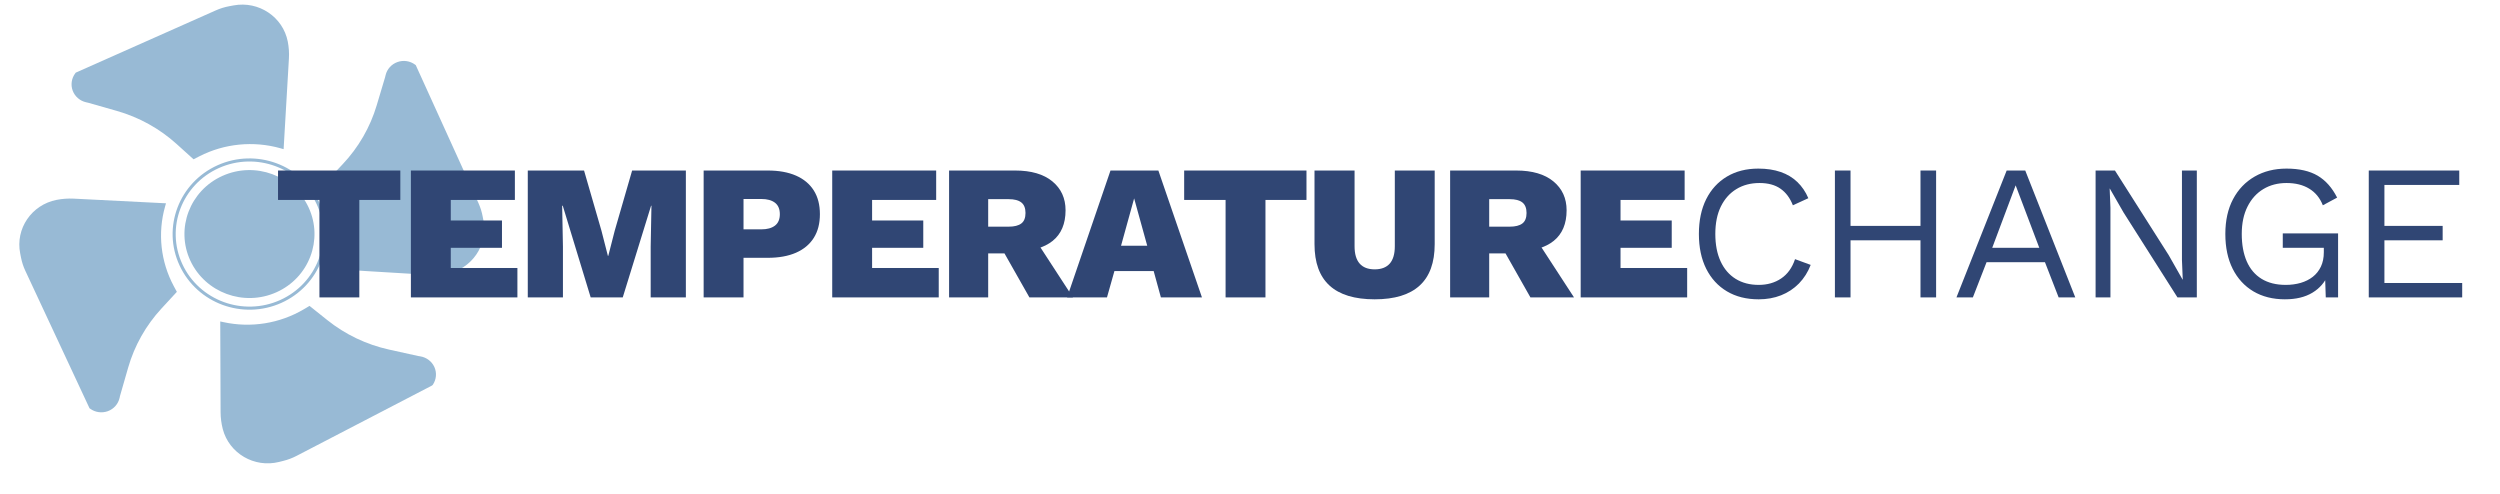
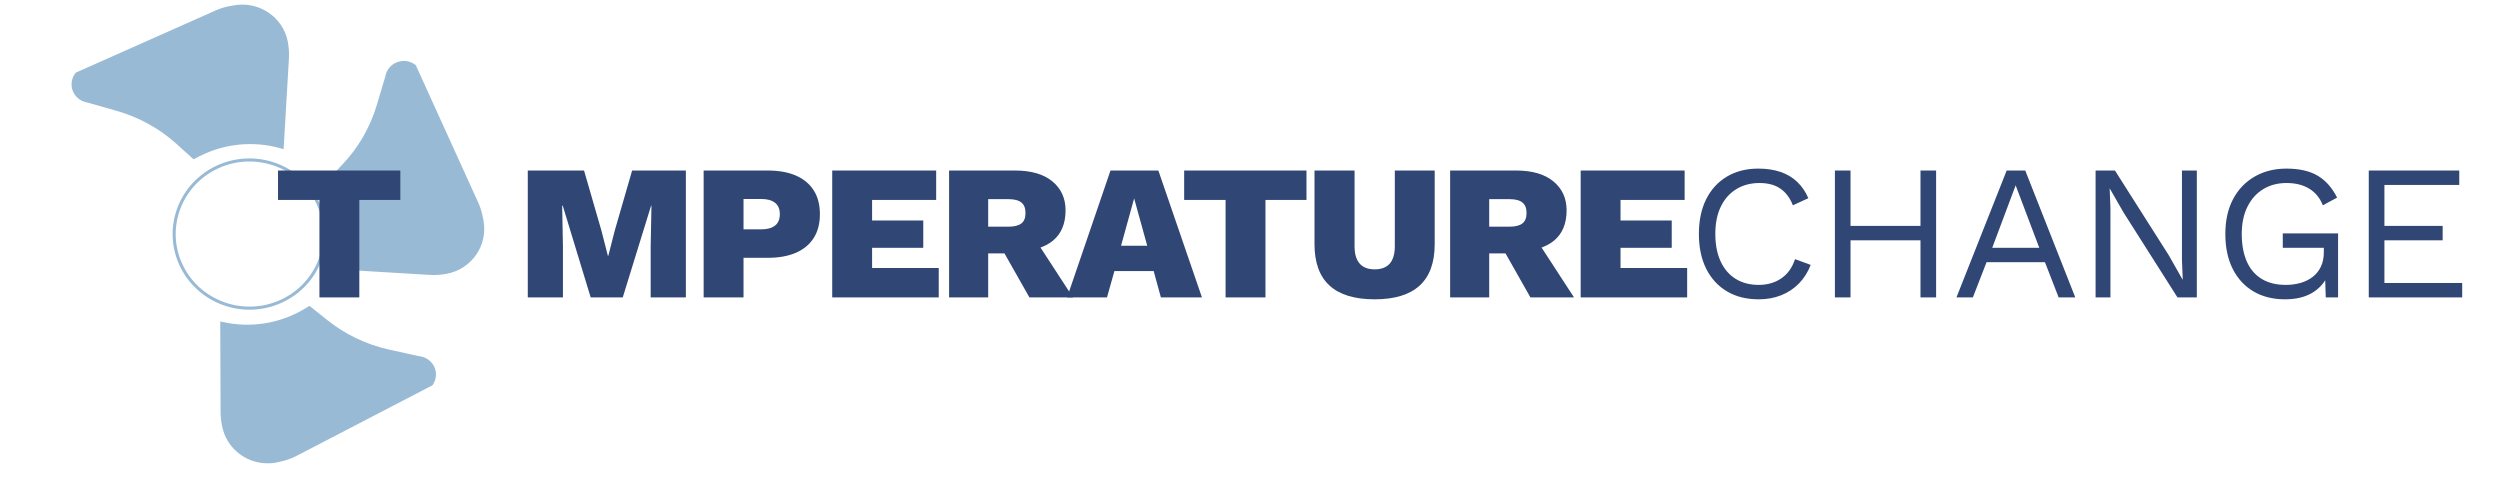
<svg xmlns="http://www.w3.org/2000/svg" width="100%" height="100%" viewBox="0 0 81 16" version="1.1" xml:space="preserve" style="fill-rule:evenodd;clip-rule:evenodd;stroke-linecap:round;stroke-linejoin:round;stroke-miterlimit:1.5;">
  <g>
    <g>
      <path d="M6.271,5.161c-0,0 0.074,-0.038 0.189,-0.097c0.81,-0.414 1.751,-0.507 2.628,-0.26c0.063,0.018 0.101,0.029 0.101,0.029c0,-0 0.127,-2.158 0.172,-2.938c0.011,-0.183 -0.002,-0.368 -0.037,-0.548c-0.157,-0.8 -0.941,-1.323 -1.754,-1.172c-0.051,0.009 -0.098,0.018 -0.141,0.026c-0.152,0.028 -0.299,0.074 -0.44,0.137c-0.92,0.409 -4.533,2.015 -4.533,2.015c-0,-0 -0.006,0.007 -0.016,0.02c-0.123,0.162 -0.155,0.374 -0.085,0.564c0.071,0.19 0.235,0.332 0.435,0.377c0.042,0.009 0.067,0.015 0.067,0.015c0,-0 0.451,0.128 0.927,0.264c0.723,0.206 1.387,0.574 1.941,1.075c0.291,0.263 0.546,0.493 0.546,0.493Z" style="fill:#98bad5;" />
      <path d="M10.601,5.853c0,0 0.039,0.073 0.098,0.187c0.419,0.798 0.509,1.724 0.254,2.586c-0.019,0.062 -0.03,0.1 -0.03,0.1c0,-0 2.194,0.132 2.986,0.18c0.187,0.012 0.374,0 0.558,-0.034c0.813,-0.151 1.348,-0.921 1.198,-1.721c-0.01,-0.05 -0.019,-0.097 -0.027,-0.139c-0.028,-0.149 -0.074,-0.295 -0.136,-0.433c-0.413,-0.908 -2.031,-4.468 -2.031,-4.468c-0,-0 -0.008,-0.006 -0.021,-0.016c-0.164,-0.122 -0.379,-0.154 -0.572,-0.085c-0.194,0.069 -0.338,0.229 -0.385,0.426c-0.01,0.041 -0.016,0.066 -0.016,0.066c0,-0 -0.132,0.443 -0.272,0.911c-0.212,0.71 -0.588,1.362 -1.1,1.905c-0.269,0.285 -0.504,0.535 -0.504,0.535Z" style="fill:#98bad5;" />
-       <path d="M5.73,9.456c0,-0 -0.039,-0.073 -0.1,-0.186c-0.426,-0.794 -0.527,-1.719 -0.28,-2.584c0.017,-0.062 0.028,-0.099 0.028,-0.099c-0,-0 -2.194,-0.111 -2.987,-0.151c-0.187,-0.009 -0.374,0.004 -0.558,0.04l0,0c-0.811,0.16 -1.338,0.934 -1.179,1.733c0.009,0.05 0.019,0.097 0.027,0.139c0.03,0.149 0.077,0.294 0.142,0.431c0.422,0.903 2.077,4.448 2.077,4.448c0,-0 0.008,0.005 0.021,0.015c0.165,0.12 0.381,0.15 0.574,0.08c0.192,-0.071 0.335,-0.233 0.38,-0.431c0.009,-0.041 0.014,-0.065 0.014,-0.065c0,-0 0.128,-0.445 0.263,-0.914c0.205,-0.713 0.574,-1.368 1.08,-1.916c0.266,-0.288 0.498,-0.54 0.498,-0.54Z" style="fill:#98bad5;" />
      <path d="M10.028,9.911c0,0 -0.072,0.043 -0.183,0.109c-0.782,0.462 -1.715,0.612 -2.606,0.417c-0.065,-0.014 -0.103,-0.022 -0.103,-0.022c-0,-0 0.008,2.162 0.011,2.942c0.001,0.184 0.025,0.368 0.071,0.546c0.207,0.788 1.022,1.264 1.824,1.064c0.05,-0.013 0.097,-0.025 0.139,-0.035c0.15,-0.037 0.294,-0.092 0.43,-0.163c0.852,-0.442 4.073,-2.115 4.377,-2.273c0.015,-0.008 0.028,-0.019 0.038,-0.033l-0,-0c0.112,-0.169 0.131,-0.383 0.049,-0.568c-0.083,-0.185 -0.255,-0.316 -0.458,-0.349c-0.042,-0.007 -0.068,-0.011 -0.068,-0.011c0,-0 -0.457,-0.101 -0.942,-0.208c-0.734,-0.162 -1.419,-0.489 -2.003,-0.956c-0.307,-0.245 -0.576,-0.46 -0.576,-0.46Z" style="fill:#98bad5;" />
      <path d="M7.071,5.399c1.225,-0.549 2.674,-0.017 3.232,1.189c0.559,1.205 0.018,2.63 -1.208,3.18c-1.225,0.549 -2.673,0.017 -3.232,-1.189c-0.559,-1.205 -0.017,-2.63 1.208,-3.18Z" style="fill:none;stroke:#98bad5;stroke-width:0.1px;" />
-       <path d="M7.209,5.698c1.058,-0.475 2.308,-0.015 2.791,1.026c0.482,1.04 0.015,2.271 -1.043,2.745c-1.058,0.475 -2.308,0.015 -2.791,-1.026c-0.482,-1.04 -0.015,-2.271 1.043,-2.745Z" style="fill:#98bad5;" />
    </g>
    <g>
      <path d="M12.971,5.525l0,0.953l-1.329,-0l-0,3.158l-1.292,0l0,-3.158l-1.342,-0l0,-0.953l3.963,-0Z" style="fill:#304674;fill-rule:nonzero;" />
-       <path d="M13.313,9.636l0,-4.111l3.369,-0l-0,0.953l-2.077,-0l-0,0.666l1.659,0l-0,0.885l-1.659,0l-0,0.654l2.159,0l0,0.953l-3.451,0Z" style="fill:#304674;fill-rule:nonzero;" />
      <path d="M22.222,5.525l-0,4.111l-1.14,0l0,-1.644l0.025,-1.327l-0.012,-0l-0.918,2.971l-1.039,0l-0.905,-2.971l-0.019,-0l0.025,1.327l0,1.644l-1.139,0l-0,-4.111l1.823,-0l0.564,1.95l0.209,0.816l0.012,-0l0.209,-0.816l0.564,-1.95l1.741,-0Z" style="fill:#304674;fill-rule:nonzero;" />
      <path d="M24.875,5.525c0.359,-0 0.663,0.055 0.915,0.165c0.251,0.11 0.443,0.27 0.576,0.48c0.133,0.21 0.199,0.466 0.199,0.769c0,0.303 -0.066,0.559 -0.199,0.769c-0.133,0.21 -0.325,0.37 -0.576,0.48c-0.252,0.11 -0.556,0.165 -0.915,0.165l-0.785,0l-0,1.283l-1.292,0l-0,-4.111l2.077,-0Zm-0.209,1.906c0.19,0 0.337,-0.04 0.443,-0.121c0.105,-0.081 0.158,-0.205 0.158,-0.371c0,-0.166 -0.053,-0.29 -0.158,-0.371c-0.106,-0.081 -0.253,-0.121 -0.443,-0.121l-0.576,0l-0,0.984l0.576,0Z" style="fill:#304674;fill-rule:nonzero;" />
      <path d="M26.964,9.636l0,-4.111l3.368,-0l0,0.953l-2.076,-0l-0,0.666l1.658,0l0,0.885l-1.658,0l-0,0.654l2.159,0l-0,0.953l-3.451,0Z" style="fill:#304674;fill-rule:nonzero;" />
      <path d="M32.89,5.525c0.519,-0 0.922,0.117 1.207,0.352c0.284,0.235 0.427,0.547 0.427,0.937c-0,0.436 -0.14,0.767 -0.418,0.991c-0.279,0.224 -0.68,0.336 -1.203,0.336l-0.127,0.069l-0.759,-0l-0,1.426l-1.267,0l0,-4.111l2.14,-0Zm-0.209,1.819c0.182,-0 0.318,-0.034 0.409,-0.103c0.091,-0.068 0.136,-0.182 0.136,-0.339c-0,-0.158 -0.045,-0.272 -0.136,-0.343c-0.091,-0.071 -0.227,-0.106 -0.409,-0.106l-0.664,0l-0,0.891l0.664,-0Zm0.766,0.268l1.317,2.024l-1.411,0l-1.02,-1.8l1.114,-0.224Z" style="fill:#304674;fill-rule:nonzero;" />
      <path d="M38.943,9.636l-1.33,0l-0.234,-0.853l-1.272,-0l-0.241,0.853l-1.292,0l1.406,-4.111l1.551,-0l1.412,4.111Zm-2.621,-1.675l0.848,-0l-0.424,-1.533l-0.424,1.533Z" style="fill:#304674;fill-rule:nonzero;" />
      <path d="M42.33,5.525l0,0.953l-1.329,-0l-0,3.158l-1.292,0l0,-3.158l-1.342,-0l-0,-0.953l3.963,-0Z" style="fill:#304674;fill-rule:nonzero;" />
      <path d="M46.484,5.525l-0,2.386c-0,0.598 -0.163,1.045 -0.488,1.342c-0.325,0.297 -0.81,0.445 -1.456,0.445c-0.65,0 -1.137,-0.148 -1.462,-0.445c-0.326,-0.297 -0.488,-0.744 -0.488,-1.342l0,-2.386l1.298,-0l-0,2.454c-0,0.249 0.055,0.436 0.165,0.561c0.109,0.124 0.272,0.187 0.487,0.187c0.215,-0 0.378,-0.063 0.488,-0.187c0.109,-0.125 0.164,-0.312 0.164,-0.561l0,-2.454l1.292,-0Z" style="fill:#304674;fill-rule:nonzero;" />
      <path d="M49.124,5.525c0.519,-0 0.921,0.117 1.206,0.352c0.285,0.235 0.428,0.547 0.428,0.937c-0,0.436 -0.14,0.767 -0.418,0.991c-0.279,0.224 -0.68,0.336 -1.203,0.336l-0.127,0.069l-0.76,-0l0,1.426l-1.266,0l0,-4.111l2.14,-0Zm-0.209,1.819c0.182,-0 0.318,-0.034 0.409,-0.103c0.09,-0.068 0.136,-0.182 0.136,-0.339c-0,-0.158 -0.046,-0.272 -0.136,-0.343c-0.091,-0.071 -0.227,-0.106 -0.409,-0.106l-0.665,0l0,0.891l0.665,-0Zm0.766,0.268l1.317,2.024l-1.412,0l-1.019,-1.8l1.114,-0.224Z" style="fill:#304674;fill-rule:nonzero;" />
      <path d="M51.214,9.636l-0,-4.111l3.368,-0l-0,0.953l-2.077,-0l0,0.666l1.659,0l0,0.885l-1.659,0l0,0.654l2.159,0l0,0.953l-3.45,0Z" style="fill:#304674;fill-rule:nonzero;" />
      <path d="M58.666,8.583c-0.089,0.233 -0.216,0.433 -0.38,0.602c-0.165,0.168 -0.358,0.295 -0.58,0.383c-0.221,0.087 -0.463,0.13 -0.724,0.13c-0.397,0 -0.74,-0.086 -1.029,-0.258c-0.29,-0.172 -0.513,-0.416 -0.672,-0.732c-0.158,-0.316 -0.237,-0.691 -0.237,-1.127c0,-0.437 0.079,-0.812 0.237,-1.128c0.159,-0.316 0.382,-0.559 0.672,-0.732c0.289,-0.172 0.628,-0.258 1.016,-0.258c0.27,-0 0.511,0.036 0.722,0.109c0.211,0.072 0.391,0.18 0.541,0.324c0.15,0.143 0.269,0.318 0.358,0.526l-0.501,0.23c-0.092,-0.236 -0.226,-0.416 -0.402,-0.538c-0.175,-0.123 -0.402,-0.184 -0.68,-0.184c-0.283,-0 -0.532,0.065 -0.747,0.196c-0.216,0.131 -0.383,0.319 -0.504,0.564c-0.12,0.245 -0.18,0.542 -0.18,0.891c-0,0.344 0.057,0.64 0.171,0.887c0.114,0.247 0.276,0.436 0.487,0.567c0.211,0.131 0.46,0.196 0.748,0.196c0.278,0 0.521,-0.069 0.727,-0.208c0.208,-0.14 0.357,-0.348 0.45,-0.626l0.507,0.186Z" style="fill:#304674;fill-rule:nonzero;" />
      <path d="M62.73,5.525l0,4.111l-0.506,0l-0,-4.111l0.506,-0Zm-2.773,-0l0,4.111l-0.506,0l-0,-4.111l0.506,-0Zm2.501,1.794l0,0.467l-2.741,0l-0,-0.467l2.741,-0Z" style="fill:#304674;fill-rule:nonzero;" />
      <path d="M67.239,9.636l-0.539,0l-0.443,-1.14l-1.893,0l-0.443,1.14l-0.532,0l1.627,-4.111l0.602,-0l1.621,4.111Zm-2.691,-1.607l1.525,0l-0.766,-2.024l-0.759,2.024Z" style="fill:#304674;fill-rule:nonzero;" />
      <path d="M71.177,5.525l-0,4.111l-0.627,0l-1.748,-2.753l-0.443,-0.772l-0.006,-0l0.025,0.623l0,2.902l-0.481,0l-0,-4.111l0.627,-0l1.741,2.741l0.449,0.791l0.007,-0l-0.026,-0.629l0,-2.903l0.482,-0Z" style="fill:#304674;fill-rule:nonzero;" />
      <path d="M74.038,9.698c-0.396,0 -0.739,-0.086 -1.029,-0.258c-0.289,-0.172 -0.512,-0.416 -0.671,-0.732c-0.158,-0.316 -0.237,-0.691 -0.237,-1.127c-0,-0.437 0.083,-0.812 0.25,-1.128c0.167,-0.316 0.4,-0.559 0.7,-0.732c0.299,-0.172 0.643,-0.258 1.032,-0.258c0.413,-0 0.75,0.077 1.01,0.23c0.259,0.154 0.469,0.391 0.63,0.71l-0.463,0.249c-0.093,-0.236 -0.239,-0.416 -0.44,-0.538c-0.2,-0.123 -0.446,-0.184 -0.737,-0.184c-0.283,-0 -0.533,0.065 -0.75,0.196c-0.218,0.131 -0.389,0.32 -0.513,0.567c-0.125,0.247 -0.187,0.543 -0.187,0.888c-0,0.344 0.054,0.64 0.161,0.887c0.108,0.247 0.268,0.436 0.481,0.567c0.214,0.131 0.474,0.196 0.783,0.196c0.172,0 0.334,-0.022 0.484,-0.065c0.15,-0.044 0.28,-0.109 0.392,-0.196c0.112,-0.087 0.2,-0.198 0.263,-0.33c0.063,-0.133 0.095,-0.289 0.095,-0.468l0,-0.143l-1.33,0l0,-0.467l1.792,-0l0,2.074l-0.399,0l-0.025,-0.766l0.108,0.019c-0.11,0.257 -0.283,0.456 -0.52,0.598c-0.236,0.141 -0.529,0.211 -0.88,0.211Z" style="fill:#304674;fill-rule:nonzero;" />
      <path d="M76.748,9.636l0,-4.111l2.932,-0l-0,0.467l-2.425,0l-0,1.327l1.887,-0l-0,0.467l-1.887,0l-0,1.383l2.52,0l-0,0.467l-3.027,0Z" style="fill:#304674;fill-rule:nonzero;" />
    </g>
  </g>
</svg>